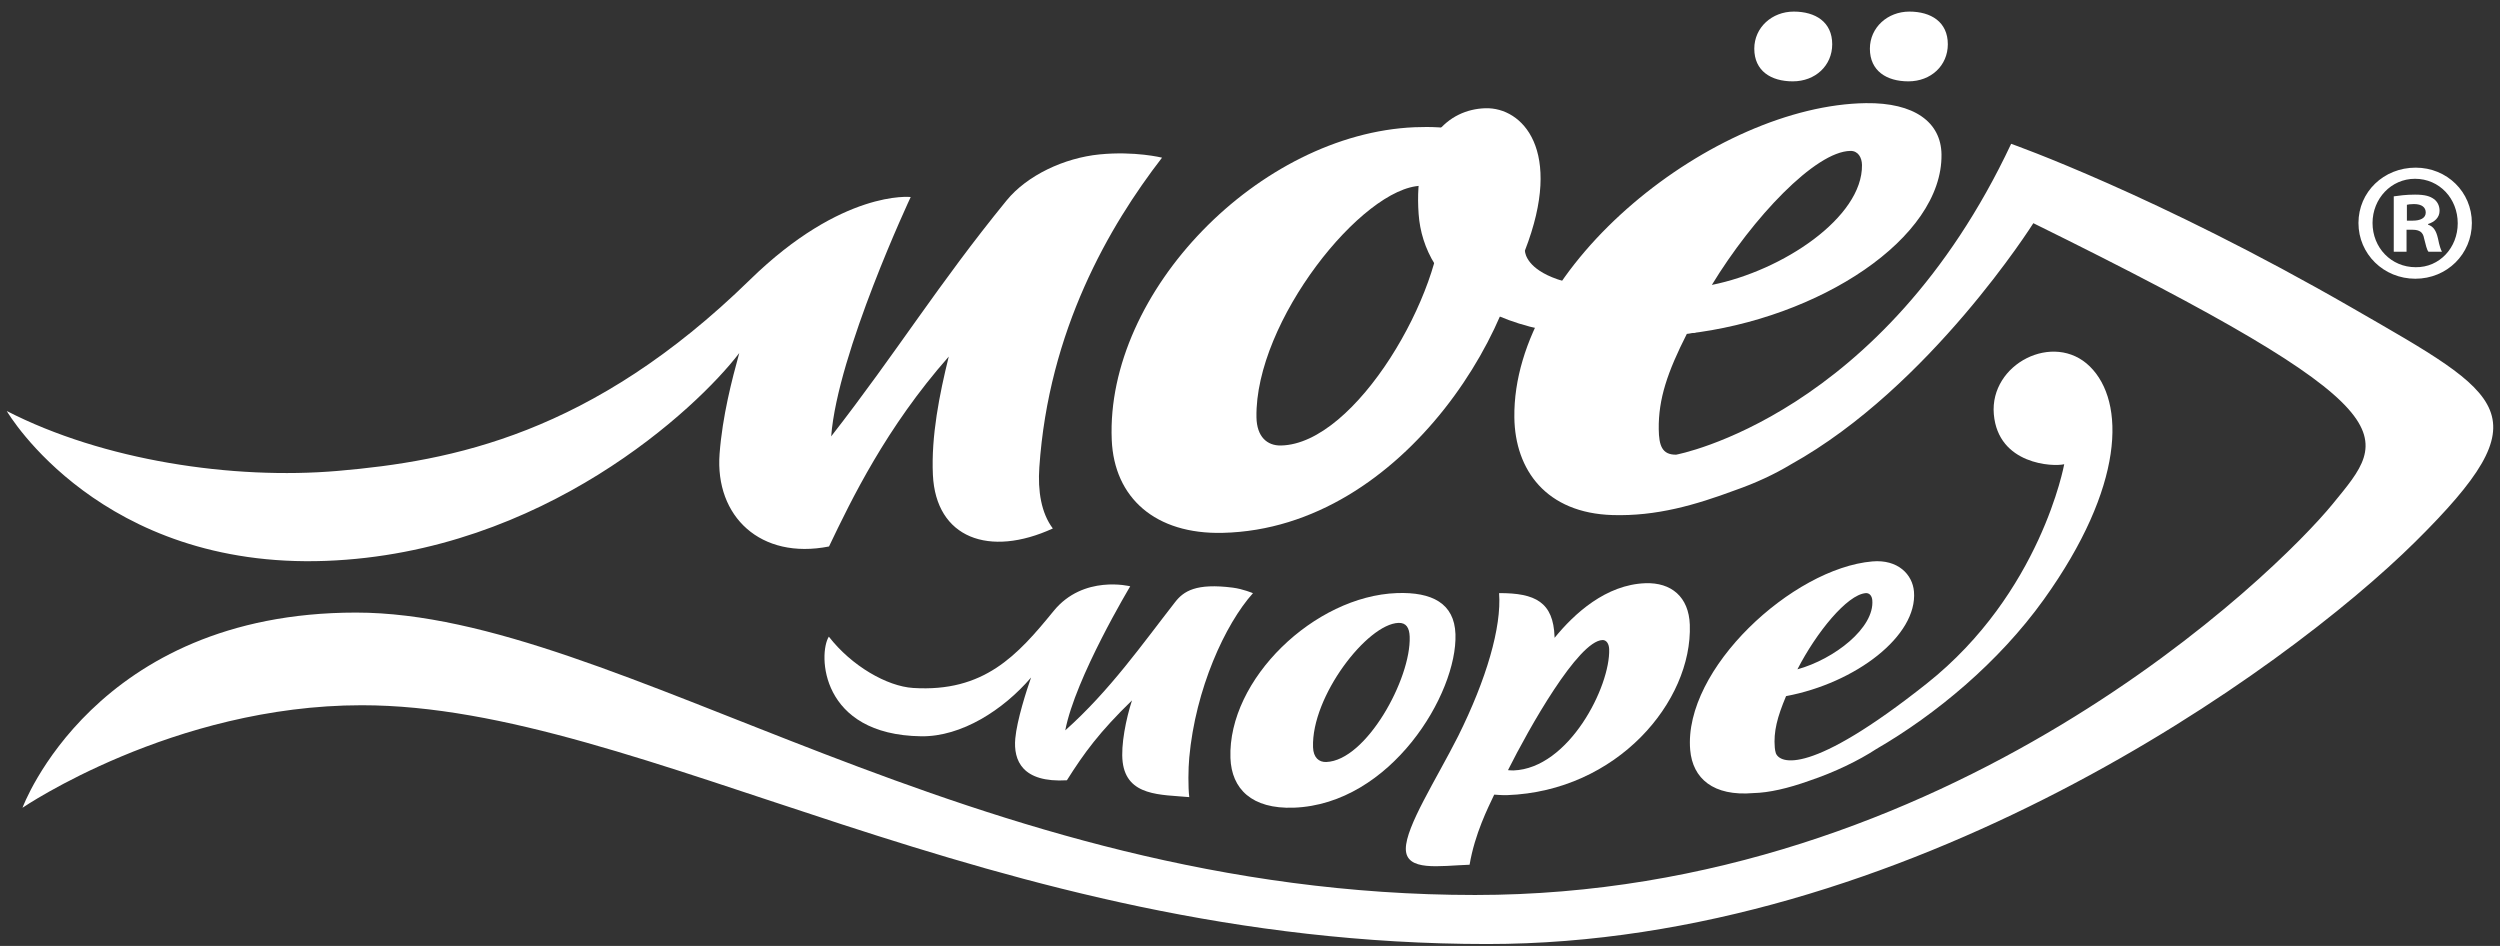
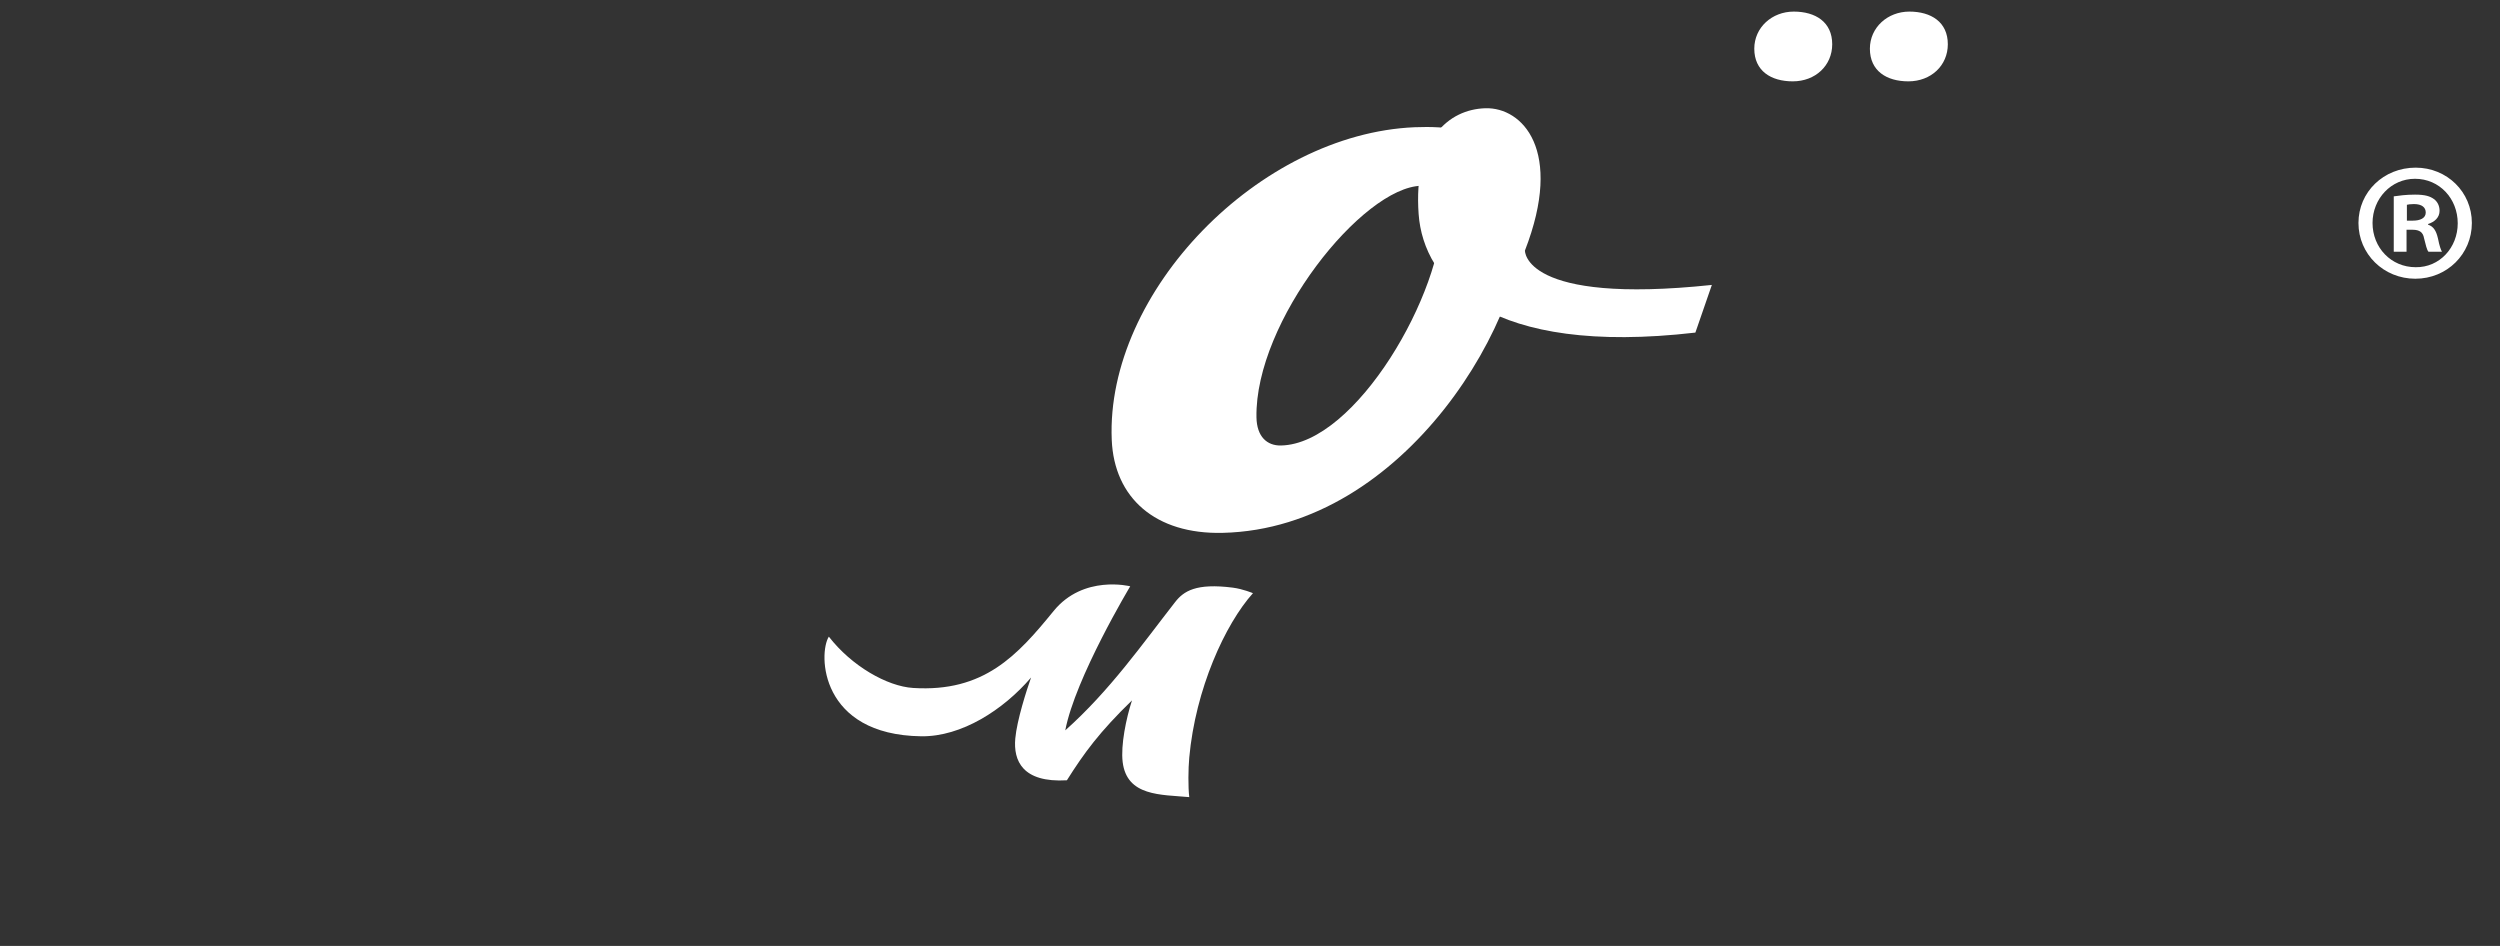
<svg xmlns="http://www.w3.org/2000/svg" width="185" height="70" viewBox="0 0 185 70" fill="none">
  <rect x="0" y="0" width="185" height="70" fill="#333333" stroke="none" />
-   <path d="M76.91 34.588C76.791 36.338 77.048 37.963 77.91 39.107C73.208 41.264 69.25 39.83 69.034 35.133C68.903 32.272 69.515 29.192 70.208 26.387C65.566 31.654 63.013 36.958 61.347 40.439C56.291 41.439 52.897 38.228 53.249 33.577C53.463 30.768 54.164 28.104 54.705 26.127C51.585 30.212 40.206 40.902 24.119 41.505C7.485 42.129 0.634 30.647 0.5 30.414C7.652 34.091 17.25 35.513 24.994 34.847C33.407 34.124 43.772 32.161 55.491 20.708C62.341 14.014 67.392 14.579 67.392 14.579C67.392 14.579 61.981 26.112 61.507 32.292C66.411 25.993 69.391 21.081 74.488 14.833C76.003 12.975 78.756 11.684 81.368 11.426C83.982 11.168 85.991 11.667 85.991 11.667C82.081 16.726 77.597 24.449 76.91 34.588Z" fill="white" />
  <path d="M88.005 56.063C87.928 56.908 87.916 58.239 88.005 58.987C85.921 58.796 83.386 58.938 83.077 56.389C82.926 55.153 83.334 53.156 83.768 51.828C81.364 54.164 80.231 55.709 78.95 57.741C75.659 57.932 74.982 56.292 75.131 54.647C75.254 53.29 75.97 51.069 76.3 50.135C74.242 52.537 71.147 54.526 68.17 54.485C60.674 54.382 60.539 48.377 61.334 47.111C63.017 49.282 65.64 50.787 67.571 50.909C72.82 51.241 75.29 48.5 77.968 45.213C80.175 42.504 83.637 43.386 83.637 43.386C83.637 43.386 79.568 50.166 78.83 54.047C82.137 51.098 84.551 47.637 86.954 44.56C87.587 43.743 88.504 43.138 91.226 43.486C91.977 43.582 92.719 43.895 92.719 43.895C90.654 46.196 88.465 50.993 88.005 56.063Z" fill="white" />
  <path d="M92.978 30.884C93.004 32.316 93.764 32.985 94.784 32.967C100.359 32.867 106.822 21.562 106.717 15.698C106.695 14.471 106.274 13.728 105.186 13.747C100.835 13.826 92.852 23.792 92.978 30.884H92.978ZM90.489 39.432C85.496 39.551 82.448 36.844 82.269 32.551C81.813 21.579 93.208 9.896 104.69 9.415C109.582 9.211 112.71 10.787 112.888 15.08C113.234 23.393 104.017 39.109 90.489 39.431V39.432Z" fill="white" />
-   <path d="M97.165 55.3C97.191 56.059 97.6 56.407 98.142 56.388C101.099 56.284 104.426 50.226 104.317 47.115C104.294 46.464 104.063 46.073 103.487 46.094C101.178 46.175 97.033 51.537 97.165 55.3L97.165 55.3ZM95.732 59.769C92.63 59.878 91.133 58.374 91.053 56.095C90.849 50.27 97.278 44.103 103.373 43.888C105.97 43.797 107.624 44.644 107.704 46.923C107.859 51.337 102.909 59.516 95.732 59.769H95.732Z" fill="white" />
-   <path d="M111.99 57.013C116.101 56.868 119.174 50.784 119.078 48.034C119.064 47.636 118.873 47.353 118.585 47.363C116.782 47.427 113.144 53.894 111.591 56.991C111.591 56.991 111.845 57.018 111.99 57.013H111.99ZM115.04 47.199C116.494 45.408 118.838 43.261 121.76 43.158C123.671 43.09 124.973 44.168 125.046 46.23C125.245 51.91 119.664 58.553 111.512 58.841C111.187 58.853 110.572 58.802 110.572 58.802C110.115 59.774 109.14 61.689 108.749 63.99C106.513 64.069 104.034 64.515 104.031 62.814C104.029 61.157 106.287 57.674 107.908 54.466C109.999 50.263 111.123 46.404 110.933 43.89C113.617 43.881 114.948 44.557 115.037 47.126L115.04 47.199H115.04Z" fill="white" />
-   <path d="M138.058 43.892C138.354 43.866 138.525 44.114 138.55 44.412C138.724 46.457 135.746 48.772 133.009 49.531C134.419 46.788 136.685 44.009 138.058 43.892ZM154.645 27.114C151.991 24.506 147.223 26.918 147.543 30.654C147.864 34.392 151.95 34.553 152.752 34.352C152.752 34.352 151.029 43.882 142.575 50.587C133.95 57.43 131.711 56.517 131.412 55.735C131.373 55.61 131.347 55.475 131.335 55.331C131.234 54.14 131.516 53.067 132.169 51.513C137.316 50.549 141.912 47.047 141.634 43.773C141.526 42.509 140.449 41.384 138.557 41.545C132.661 42.049 124.565 49.502 125.074 55.491C125.254 57.611 126.786 58.941 129.752 58.688C130.902 58.662 132.317 58.338 133.875 57.78C135.761 57.147 137.544 56.28 138.849 55.426C143.231 52.886 147.906 49.019 151.241 44.366C157.239 35.999 157.301 29.722 154.645 27.114L154.645 27.114Z" fill="white" />
  <path d="M132.664 6.02C131.058 6.02 129.817 5.251 129.817 3.604C129.817 2.03 131.131 0.858 132.737 0.858C134.343 0.858 135.584 1.627 135.584 3.274C135.584 4.849 134.343 6.02 132.664 6.02Z" fill="white" />
  <path d="M141.219 6.02C139.613 6.02 138.372 5.251 138.372 3.604C138.372 2.03 139.686 0.858 141.292 0.858C142.898 0.858 144.139 1.627 144.139 3.274C144.139 4.849 142.898 6.02 141.219 6.02Z" fill="white" />
-   <path d="M136.932 11.167C137.493 11.159 137.78 11.648 137.787 12.211C137.838 16.082 131.926 20.03 126.677 21.084C129.7 16.118 134.336 11.201 136.932 11.167ZM174.13 22.824C159.523 14.402 148.825 10.642 148.825 10.642C139.33 30.831 124.035 33.646 124.035 33.646C122.983 33.66 122.763 32.959 122.747 31.762C122.718 29.512 123.394 27.532 124.83 24.698C134.639 23.584 143.752 17.622 143.671 11.43C143.64 9.038 141.656 7.586 138.079 7.633C126.924 7.78 111.914 19.567 112.062 30.896C112.113 34.786 114.431 37.972 119.337 38.115C122.582 38.21 125.45 37.372 128.396 36.278C129.909 35.749 131.303 35.103 132.524 34.366C142.825 28.644 150.468 16.516 150.468 16.516C178.92 30.534 176.767 32.207 172.625 37.286C168.482 42.364 144.218 66.229 109.16 66.229C71.698 66.229 45.735 45.331 26.344 45.331C6.953 45.331 1.664 59.775 1.664 59.775C1.664 59.775 12.788 52.188 26.77 52.188C47.604 52.188 73.086 69.858 110.063 69.858C141.092 69.858 169.139 49.583 178.722 40.101C188.304 30.619 185.416 29.332 174.129 22.824L174.13 22.824Z" fill="white" />
  <path d="M178.559 16.327H178.11V15.154C178.211 15.128 178.385 15.101 178.633 15.101C179.229 15.101 179.505 15.354 179.505 15.727C179.505 16.152 179.083 16.327 178.559 16.327ZM180.404 17.625C180.277 17.078 180.078 16.755 179.679 16.627V16.577C180.154 16.426 180.528 16.1 180.528 15.602C180.528 15.203 180.352 14.903 180.104 14.726C179.83 14.53 179.479 14.402 178.709 14.402C178.035 14.402 177.512 14.478 177.138 14.53V18.626H178.084V17.002H178.536C179.057 17.002 179.305 17.2 179.379 17.625C179.506 18.125 179.58 18.475 179.704 18.626H180.703C180.625 18.475 180.529 18.251 180.405 17.625L180.404 17.625Z" fill="white" />
  <path d="M178.759 19.773C176.941 19.773 175.568 18.326 175.568 16.501C175.568 14.703 176.941 13.23 178.709 13.23C180.528 13.23 181.872 14.703 181.872 16.525C181.872 18.326 180.528 19.799 178.759 19.773ZM178.759 12.406C176.391 12.406 174.526 14.204 174.526 16.501C174.526 18.801 176.391 20.626 178.735 20.626C181.075 20.626 182.918 18.801 182.918 16.501C182.918 14.204 181.075 12.406 178.759 12.406Z" fill="white" />
  <path d="M125.458 24.612C110.269 26.375 105.343 20.88 104.979 15.846C104.578 10.3 107.197 8.09 109.921 8.01C112.645 7.929 115.731 11.104 112.846 18.539C112.846 18.539 112.69 22.563 126.677 21.085L125.458 24.612V24.612Z" fill="white" />
</svg>